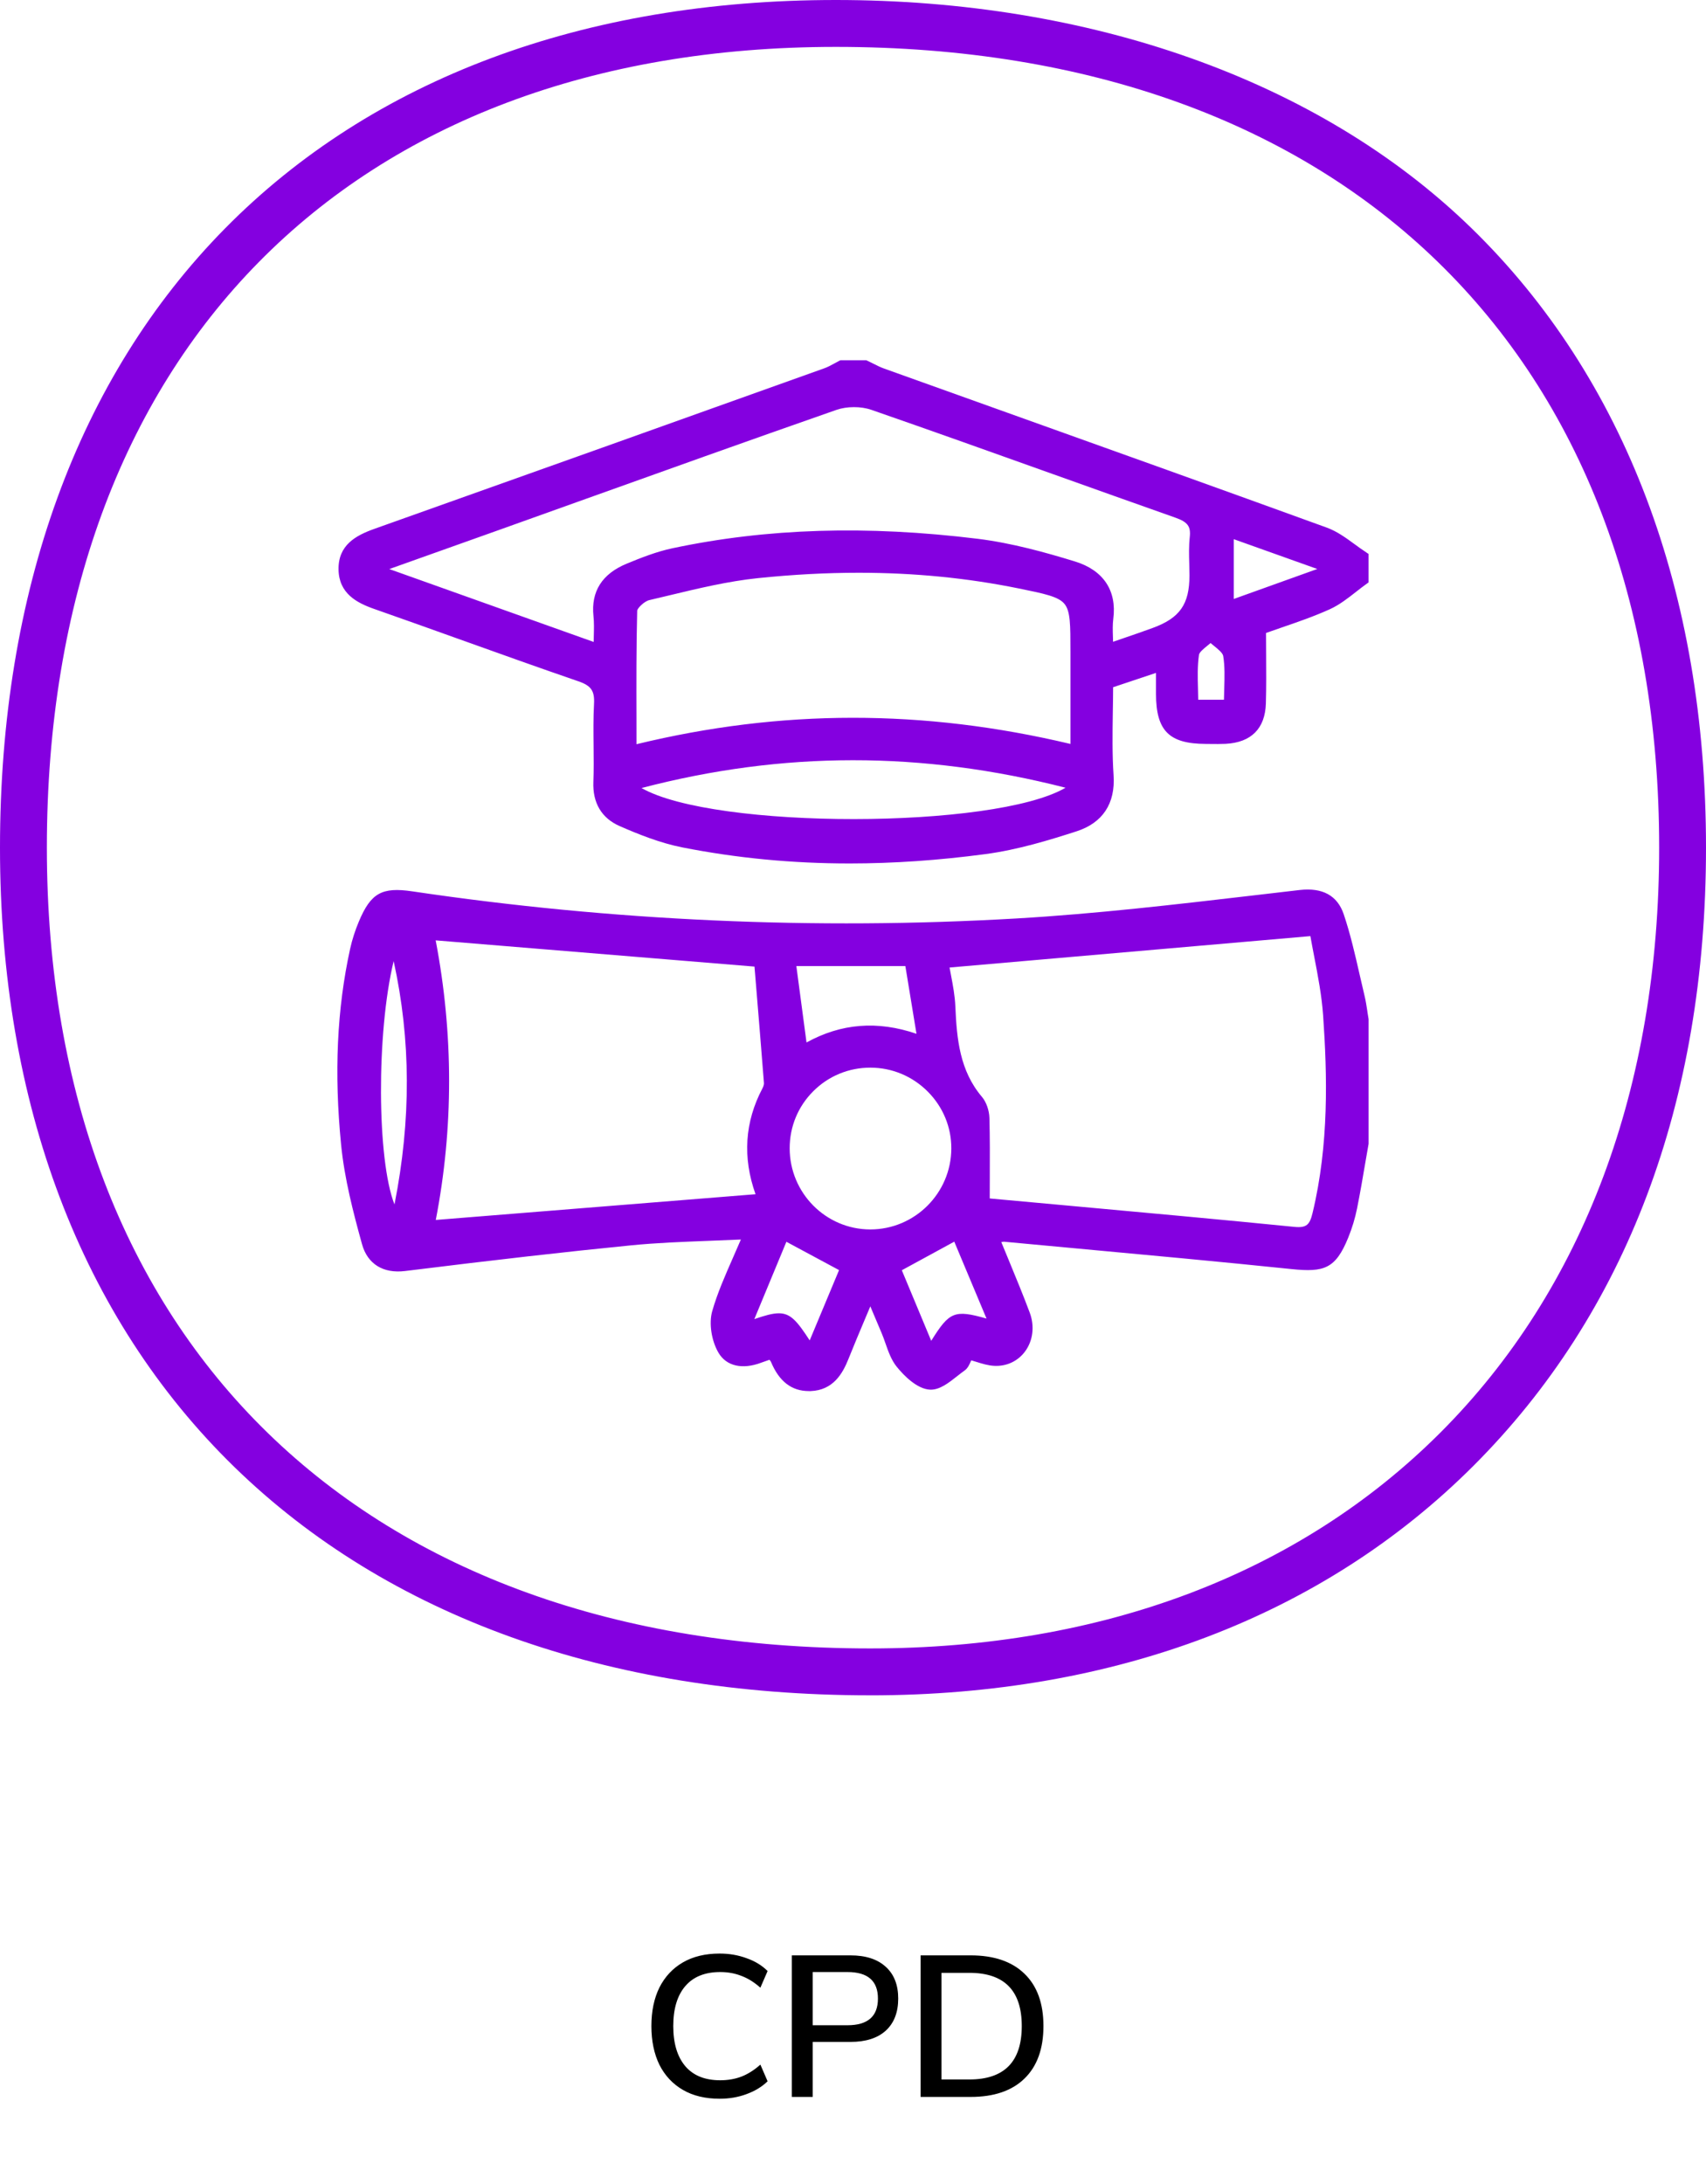
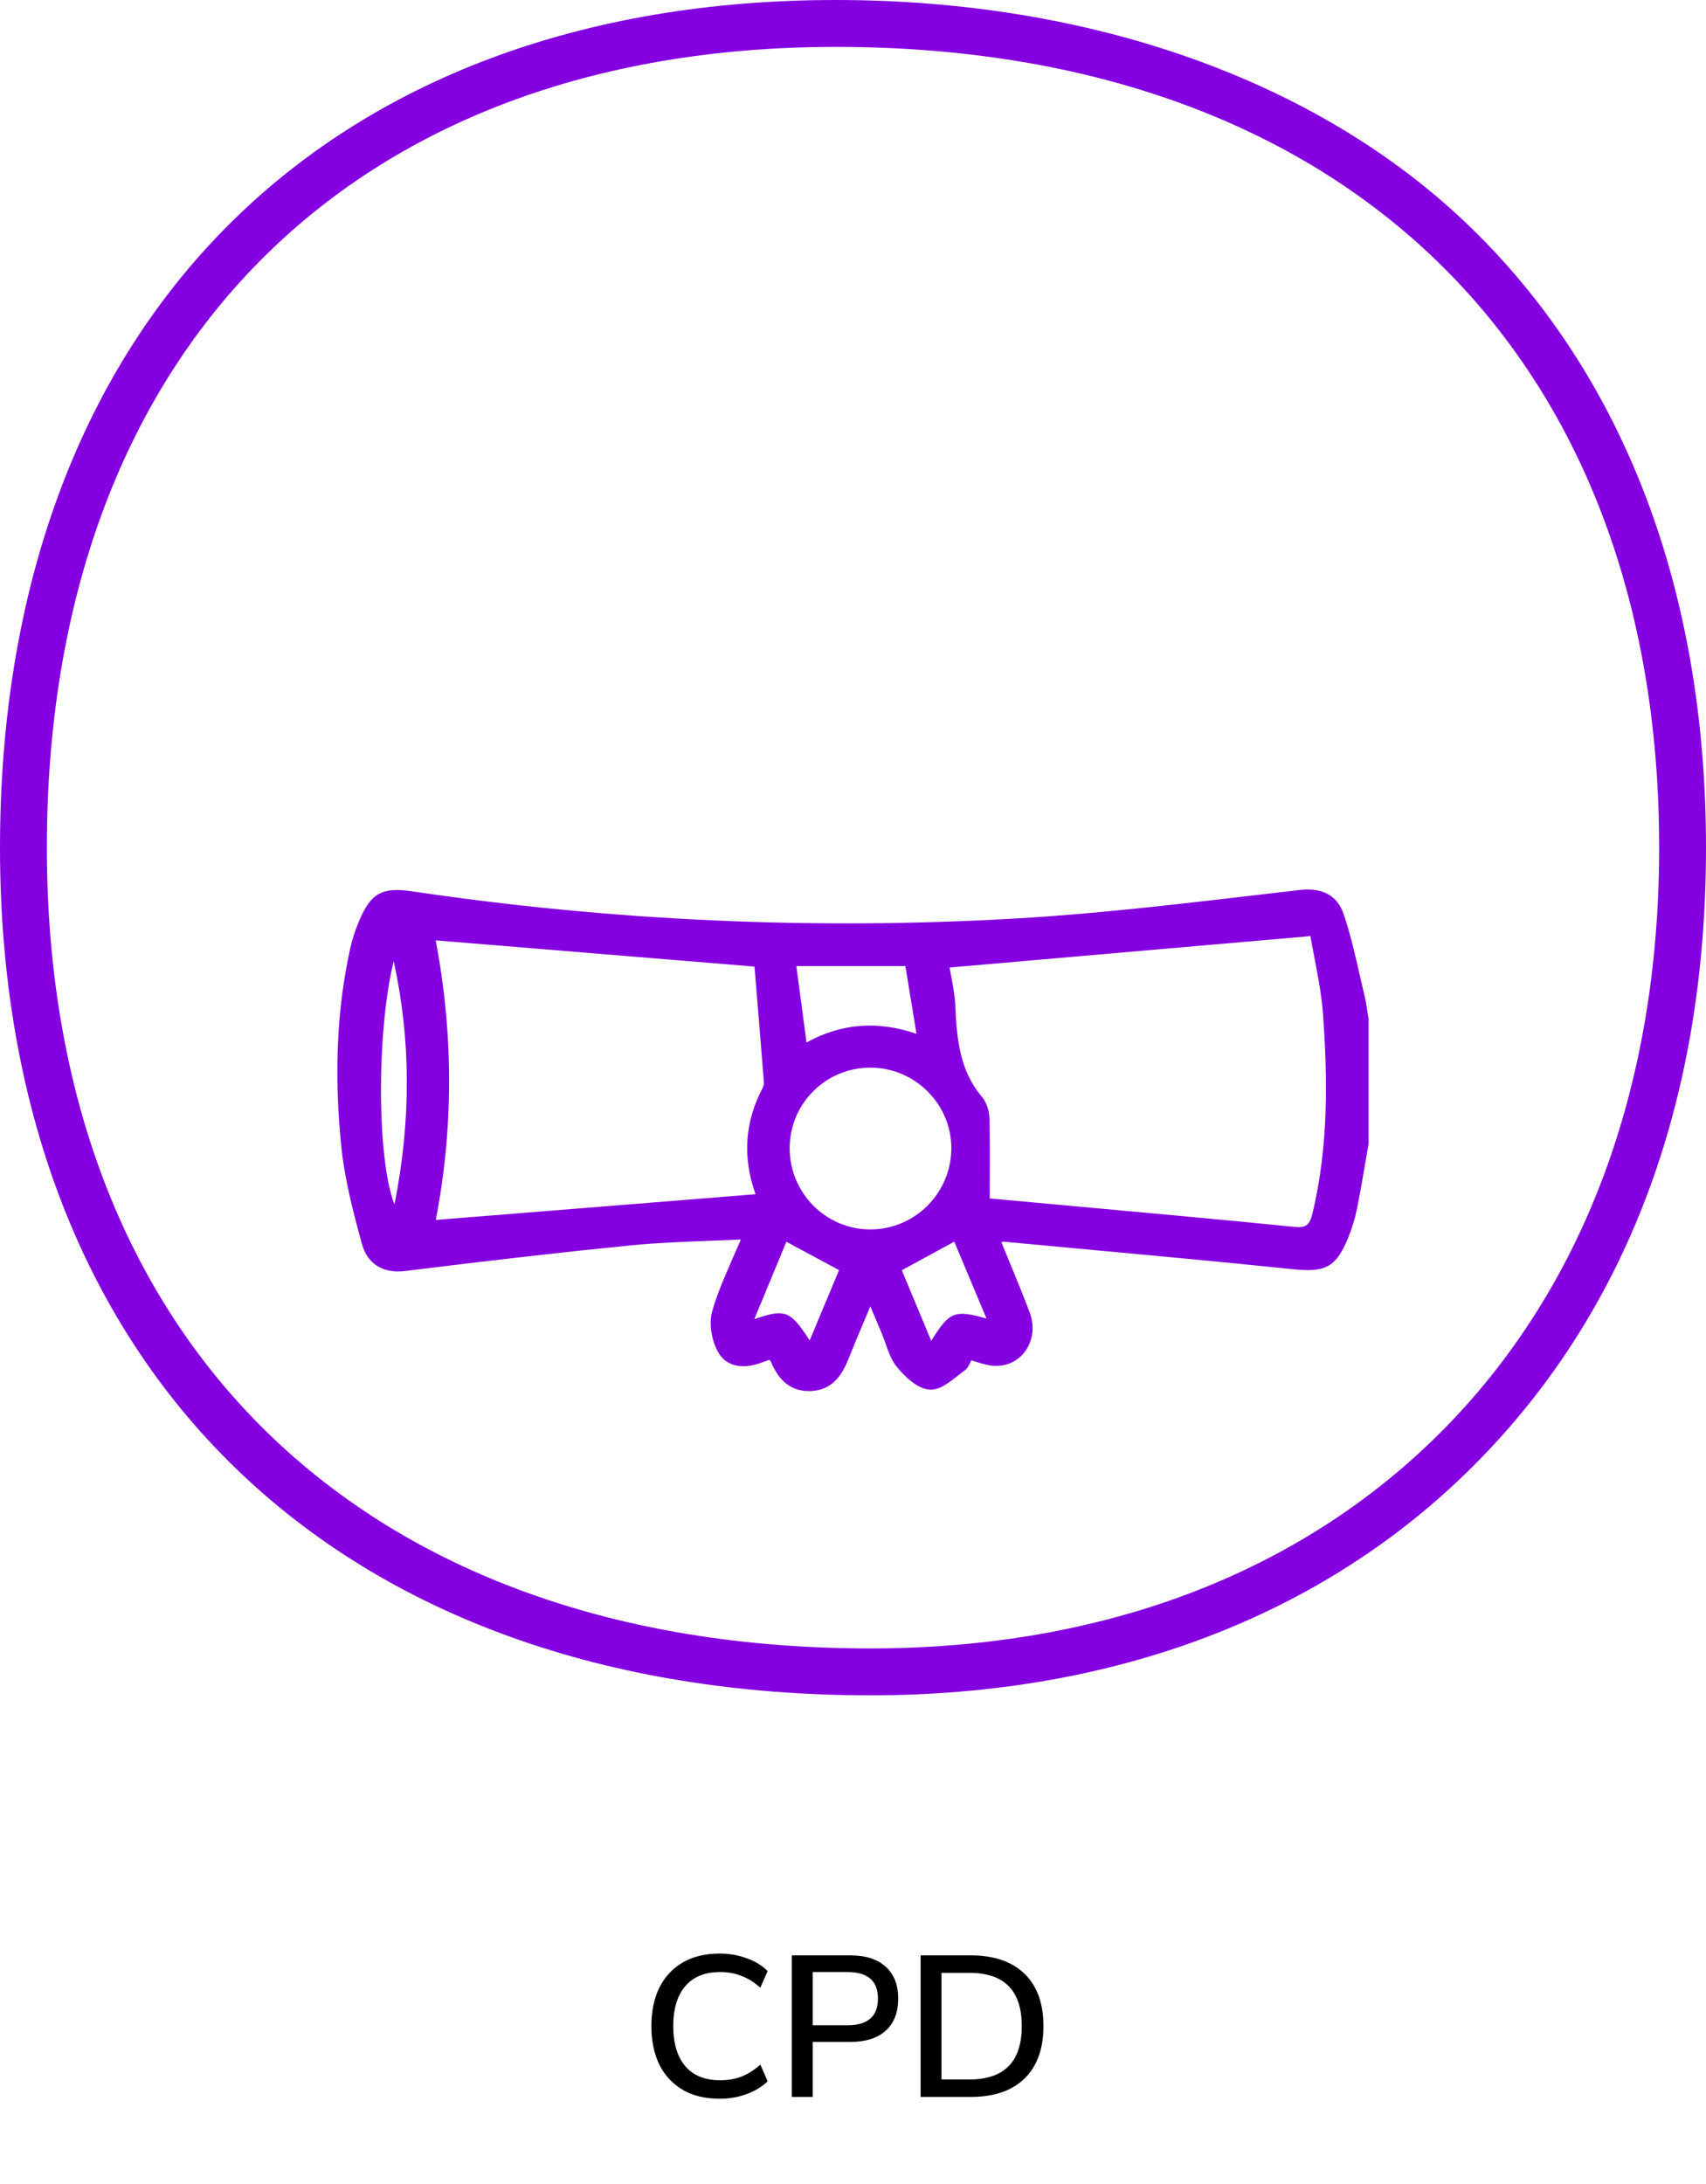
<svg xmlns="http://www.w3.org/2000/svg" width="68" height="87" viewBox="0 0 68 87" fill="none">
  <path d="M34.684 67.543C24.222 67.543 15.461 64.4 9.351 58.456C3.234 52.504 0 43.968 0 33.771C0 23.575 3.102 15.052 8.97 9.101C14.842 3.147 23.26 0 33.316 0C43.373 0 52.538 3.143 58.649 9.088C64.766 15.04 68 23.576 68 33.772C68 43.968 64.797 52.334 58.736 58.394C52.751 64.38 44.434 67.544 34.685 67.544L34.684 67.543ZM33.316 1.868C13.918 1.868 1.868 14.092 1.868 33.771C1.868 53.45 14.443 65.675 34.685 65.675C43.928 65.675 51.788 62.7 57.416 57.073C63.119 51.37 66.133 43.312 66.133 33.771C66.133 14.092 53.559 1.868 33.318 1.868H33.316Z" fill="#8400E0" />
  <path d="M54.504 40.301C54.471 40.088 54.438 39.867 54.385 39.652C54.318 39.374 54.254 39.095 54.191 38.816C54.011 38.025 53.824 37.207 53.56 36.425C53.308 35.68 52.718 35.355 51.804 35.459C51.187 35.529 50.57 35.602 49.953 35.675C46.86 36.036 43.663 36.41 40.509 36.593C32.496 37.057 24.397 36.694 16.438 35.513C15.22 35.332 14.781 35.58 14.304 36.715C14.153 37.074 14.036 37.439 13.956 37.801C13.431 40.191 13.313 42.745 13.596 45.606C13.73 46.965 14.081 48.31 14.43 49.571C14.648 50.358 15.272 50.747 16.146 50.639C19.78 50.189 22.554 49.873 25.142 49.617C26.168 49.515 27.192 49.477 28.276 49.435C28.684 49.42 29.105 49.404 29.531 49.384C29.426 49.629 29.321 49.868 29.219 50.1C28.898 50.831 28.594 51.52 28.389 52.236C28.251 52.717 28.356 53.415 28.639 53.896C28.952 54.429 29.591 54.576 30.349 54.288C30.444 54.252 30.54 54.219 30.641 54.185C30.651 54.182 30.662 54.179 30.672 54.175C30.698 54.207 30.719 54.233 30.728 54.253C31.055 55.039 31.552 55.422 32.242 55.422C32.265 55.422 32.288 55.422 32.311 55.422C33.208 55.389 33.585 54.726 33.815 54.152C34.028 53.618 34.256 53.078 34.497 52.506C34.56 52.357 34.624 52.204 34.691 52.046L34.742 52.169C34.893 52.526 35.018 52.825 35.146 53.124C35.2 53.252 35.249 53.392 35.296 53.527C35.411 53.854 35.53 54.194 35.751 54.463C36.019 54.791 36.547 55.343 37.074 55.365C37.453 55.38 37.813 55.096 38.161 54.821C38.261 54.742 38.356 54.668 38.449 54.602C38.578 54.51 38.643 54.359 38.7 54.226C38.704 54.216 38.709 54.207 38.713 54.197C38.78 54.216 38.846 54.237 38.911 54.257C39.156 54.333 39.388 54.406 39.635 54.417C40.129 54.441 40.577 54.228 40.865 53.834C41.177 53.405 41.244 52.831 41.045 52.298C40.785 51.603 40.507 50.932 40.215 50.223C40.114 49.979 40.013 49.735 39.911 49.487C39.962 49.477 39.997 49.47 40.017 49.471C40.972 49.56 41.928 49.649 42.883 49.737C45.703 49.997 48.619 50.266 51.483 50.562C52.779 50.696 53.233 50.549 53.737 49.315C53.893 48.933 54.012 48.54 54.091 48.148C54.212 47.542 54.319 46.924 54.42 46.326C54.463 46.078 54.505 45.83 54.549 45.583L54.551 45.568V40.62L54.549 40.592C54.532 40.495 54.517 40.398 54.502 40.301H54.504ZM38.036 49.468L39.322 52.533C38.043 52.171 37.842 52.257 37.118 53.42L35.946 50.608L38.037 49.469L38.036 49.468ZM31.742 38.489H36.087L36.53 41.187C34.972 40.657 33.533 40.771 32.147 41.533L31.742 38.489ZM34.691 42.536H34.697C35.56 42.538 36.371 42.878 36.983 43.493C37.59 44.104 37.922 44.908 37.919 45.758C37.912 47.537 36.464 48.982 34.69 48.982H34.685C32.915 48.979 31.475 47.527 31.476 45.746C31.476 44.886 31.81 44.08 32.417 43.475C33.023 42.869 33.831 42.536 34.691 42.536ZM39.438 44.547C39.43 44.237 39.313 43.905 39.14 43.701C38.258 42.662 38.136 41.407 38.08 40.105C38.062 39.673 37.983 39.256 37.906 38.853C37.886 38.748 37.867 38.646 37.849 38.547L52.231 37.296C52.277 37.561 52.33 37.831 52.384 38.114C52.532 38.879 52.684 39.67 52.74 40.473C52.902 42.822 52.978 45.592 52.317 48.33C52.206 48.785 52.087 48.929 51.592 48.88C48.638 48.585 45.632 48.312 42.726 48.047C41.646 47.948 40.566 47.85 39.486 47.751C39.474 47.75 39.462 47.748 39.45 47.746C39.45 47.481 39.45 47.221 39.452 46.963C39.456 46.13 39.458 45.344 39.438 44.548V44.547ZM33.444 50.602L32.274 53.403C31.77 52.629 31.511 52.323 31.044 52.323C30.797 52.323 30.494 52.408 30.067 52.555L31.345 49.474L33.444 50.602ZM17.367 37.465L30.073 38.51L30.128 39.171C30.235 40.469 30.346 41.811 30.451 43.154C30.455 43.206 30.431 43.284 30.389 43.365C29.685 44.697 29.593 46.114 30.115 47.579L17.37 48.604C18.079 44.941 18.078 41.197 17.366 37.466L17.367 37.465ZM15.724 47.987C15.023 46.208 15.001 41.138 15.691 38.292C16.38 41.429 16.391 44.611 15.724 47.987Z" fill="#8400E0" />
-   <path d="M54.475 22.019C54.315 21.916 54.155 21.799 54 21.686C53.652 21.432 53.293 21.169 52.886 21.021C48.65 19.483 44.336 17.94 40.164 16.447C38.526 15.862 36.889 15.275 35.251 14.688C35.096 14.633 34.947 14.559 34.79 14.479C34.715 14.442 34.641 14.405 34.565 14.369L34.531 14.353H33.498L33.461 14.371C33.394 14.405 33.327 14.441 33.261 14.478C33.123 14.553 32.995 14.624 32.859 14.672C27.161 16.71 21.044 18.895 14.928 21.068C14.173 21.336 13.476 21.72 13.494 22.696C13.512 23.642 14.215 24.015 14.901 24.256C16.057 24.661 17.228 25.08 18.361 25.486C19.897 26.036 21.485 26.604 23.055 27.144C23.565 27.32 23.705 27.522 23.677 28.049C23.647 28.601 23.653 29.163 23.659 29.706C23.664 30.18 23.67 30.671 23.651 31.15C23.618 31.988 23.98 32.597 24.697 32.911C25.433 33.233 26.306 33.586 27.199 33.762C29.365 34.188 31.573 34.401 33.865 34.401C35.613 34.401 37.411 34.277 39.275 34.029C40.56 33.859 41.825 33.471 42.91 33.121C43.952 32.785 44.463 32.012 44.386 30.885C44.33 30.054 44.344 29.199 44.356 28.372C44.362 28.047 44.367 27.713 44.368 27.38L46.077 26.809V26.994C46.077 27.241 46.077 27.449 46.077 27.657C46.083 29.113 46.599 29.631 48.048 29.638C48.115 29.638 48.181 29.639 48.248 29.64C48.445 29.642 48.65 29.645 48.852 29.635C49.874 29.582 50.428 29.025 50.457 28.024C50.476 27.368 50.471 26.718 50.467 26.031C50.465 25.764 50.464 25.494 50.463 25.218C50.662 25.146 50.868 25.076 51.083 25.002C51.715 24.785 52.368 24.561 53.005 24.273C53.386 24.1 53.722 23.837 54.047 23.583C54.188 23.472 54.334 23.358 54.479 23.255L54.55 23.204V22.069L54.472 22.019H54.475ZM52.506 22.669L49.178 23.863V21.482L52.506 22.669ZM47.403 22.468C47.407 22.619 47.411 22.775 47.411 22.927C47.411 24.078 47.026 24.626 45.936 25.022C45.553 25.162 45.164 25.296 44.752 25.437C44.627 25.48 44.497 25.524 44.366 25.569C44.364 25.506 44.362 25.444 44.361 25.384C44.352 25.114 44.346 24.881 44.375 24.654C44.521 23.527 43.977 22.715 42.843 22.368C41.692 22.015 40.331 21.633 38.962 21.465C34.544 20.923 30.568 21.046 26.808 21.842C26.166 21.978 25.553 22.221 24.979 22.458C23.997 22.863 23.553 23.565 23.655 24.544C23.682 24.797 23.676 25.053 23.668 25.35C23.666 25.423 23.665 25.499 23.663 25.576L15.517 22.672L16.679 22.258C17.764 21.872 18.787 21.509 19.808 21.144C20.857 20.769 21.906 20.393 22.954 20.018C26.354 18.801 29.87 17.541 33.337 16.331C33.756 16.185 34.316 16.184 34.731 16.328C37.149 17.167 39.599 18.043 41.969 18.889C43.567 19.459 45.219 20.049 46.846 20.623C47.341 20.797 47.47 20.971 47.423 21.399C47.384 21.756 47.393 22.117 47.403 22.468ZM42.666 29.639C36.804 28.247 31.141 28.25 25.37 29.65C25.37 29.304 25.369 28.959 25.369 28.613C25.365 27.21 25.362 25.761 25.398 24.334C25.401 24.235 25.678 23.956 25.882 23.909C26.147 23.847 26.412 23.784 26.677 23.72C27.83 23.443 29.023 23.157 30.207 23.034C31.591 22.891 32.928 22.819 34.23 22.819C36.443 22.819 38.552 23.027 40.604 23.444C41.627 23.652 42.191 23.767 42.43 24.061C42.667 24.351 42.667 24.889 42.667 25.97V29.639H42.666ZM42.472 31.384C39.63 33.044 28.469 33.051 25.571 31.396C31.207 29.923 36.743 29.919 42.472 31.384ZM47.79 26.092C47.805 25.985 47.974 25.848 48.122 25.728C48.166 25.693 48.21 25.657 48.252 25.62C48.299 25.661 48.347 25.7 48.396 25.738C48.555 25.867 48.735 26.013 48.756 26.134C48.824 26.548 48.811 26.983 48.797 27.443C48.793 27.585 48.789 27.73 48.786 27.879H47.76C47.758 27.735 47.755 27.594 47.751 27.455C47.738 26.979 47.727 26.529 47.79 26.091V26.092Z" fill="#8400E0" />
  <path d="M28.684 83.616C28.113 83.616 27.625 83.499 27.22 83.264C26.815 83.029 26.503 82.696 26.284 82.264C26.071 81.827 25.964 81.312 25.964 80.72C25.964 80.128 26.071 79.616 26.284 79.184C26.503 78.752 26.815 78.419 27.22 78.184C27.625 77.95 28.113 77.832 28.684 77.832C29.068 77.832 29.425 77.894 29.756 78.016C30.092 78.133 30.372 78.304 30.596 78.528L30.308 79.192C30.063 78.974 29.809 78.816 29.548 78.72C29.292 78.619 29.012 78.568 28.708 78.568C28.1 78.568 27.636 78.755 27.316 79.128C26.996 79.501 26.836 80.032 26.836 80.72C26.836 81.408 26.996 81.942 27.316 82.32C27.636 82.694 28.1 82.88 28.708 82.88C29.012 82.88 29.292 82.832 29.548 82.736C29.809 82.635 30.063 82.475 30.308 82.256L30.596 82.92C30.372 83.139 30.092 83.309 29.756 83.432C29.425 83.555 29.068 83.616 28.684 83.616ZM31.562 83.544V77.904H33.898C34.506 77.904 34.976 78.056 35.306 78.36C35.637 78.659 35.802 79.08 35.802 79.624C35.802 80.174 35.637 80.6 35.306 80.904C34.976 81.203 34.506 81.352 33.898 81.352H32.394V83.544H31.562ZM32.394 80.688H33.778C34.589 80.688 34.994 80.334 34.994 79.624C34.994 78.92 34.589 78.568 33.778 78.568H32.394V80.688ZM36.695 83.544V77.904H38.687C39.615 77.904 40.33 78.147 40.831 78.632C41.338 79.118 41.591 79.814 41.591 80.72C41.591 81.627 41.338 82.326 40.831 82.816C40.33 83.302 39.615 83.544 38.687 83.544H36.695ZM37.527 82.848H38.639C40.031 82.848 40.727 82.139 40.727 80.72C40.727 79.307 40.031 78.6 38.639 78.6H37.527V82.848Z" fill="black" />
</svg>